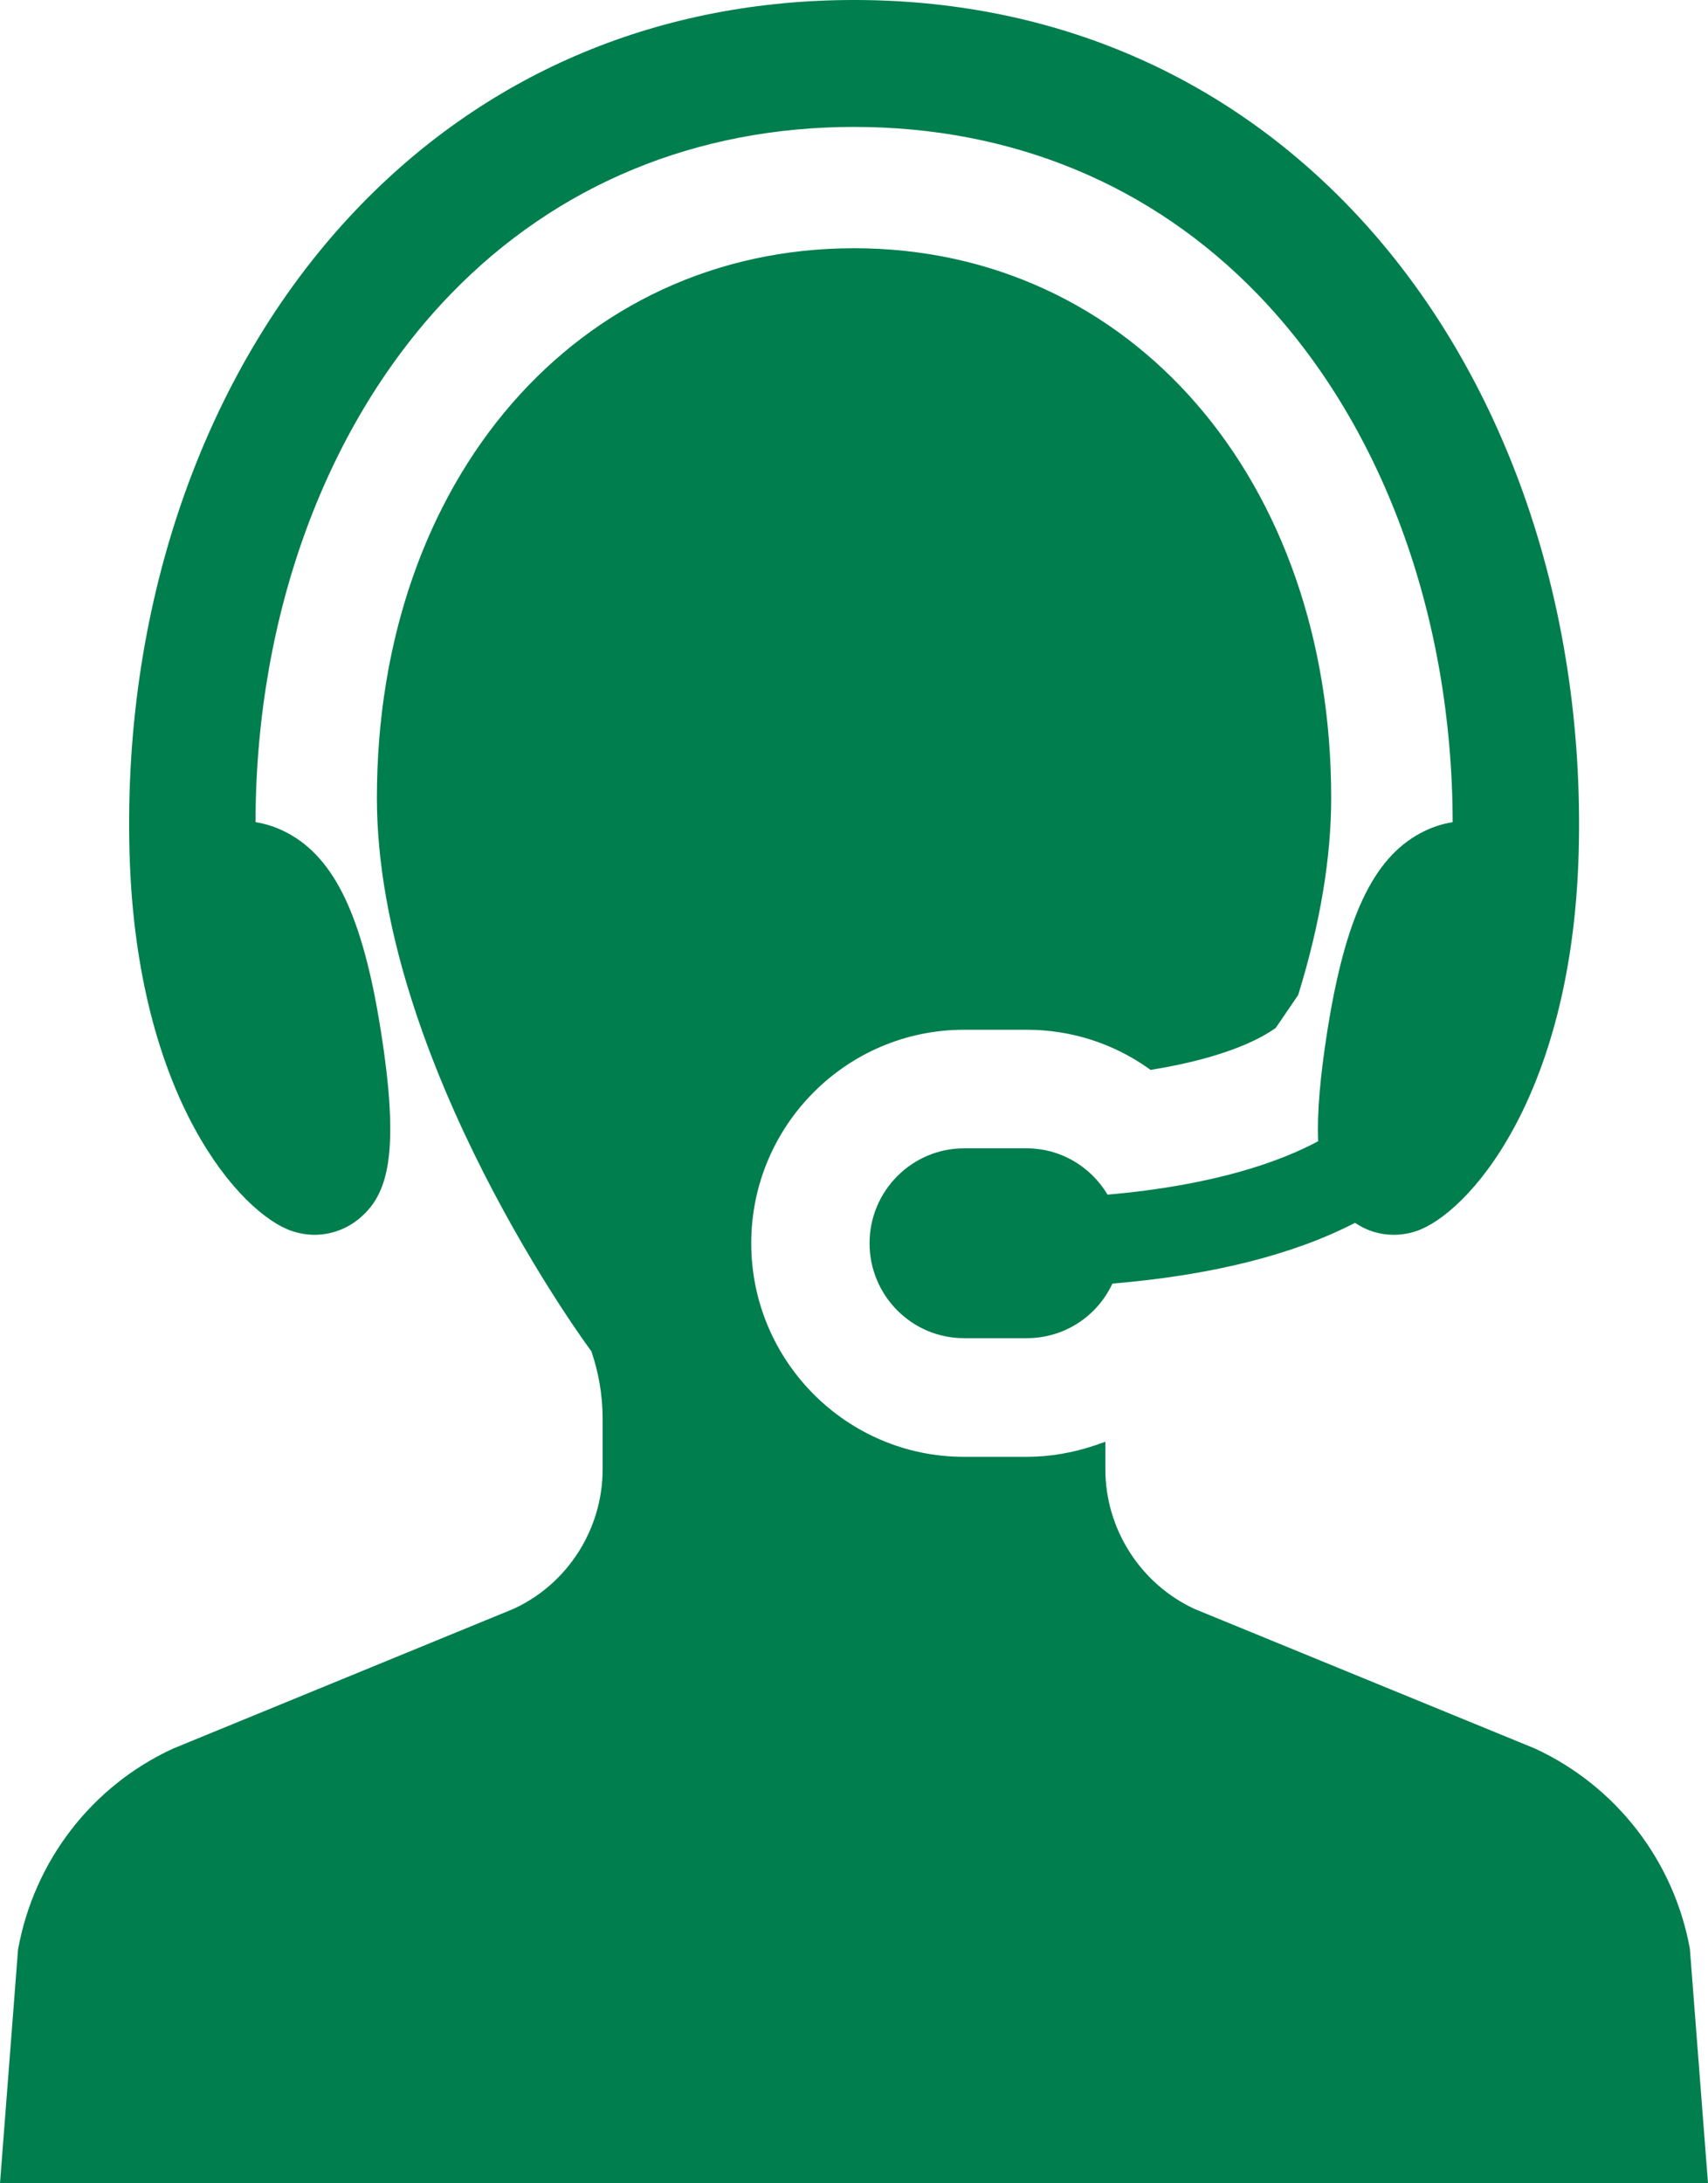
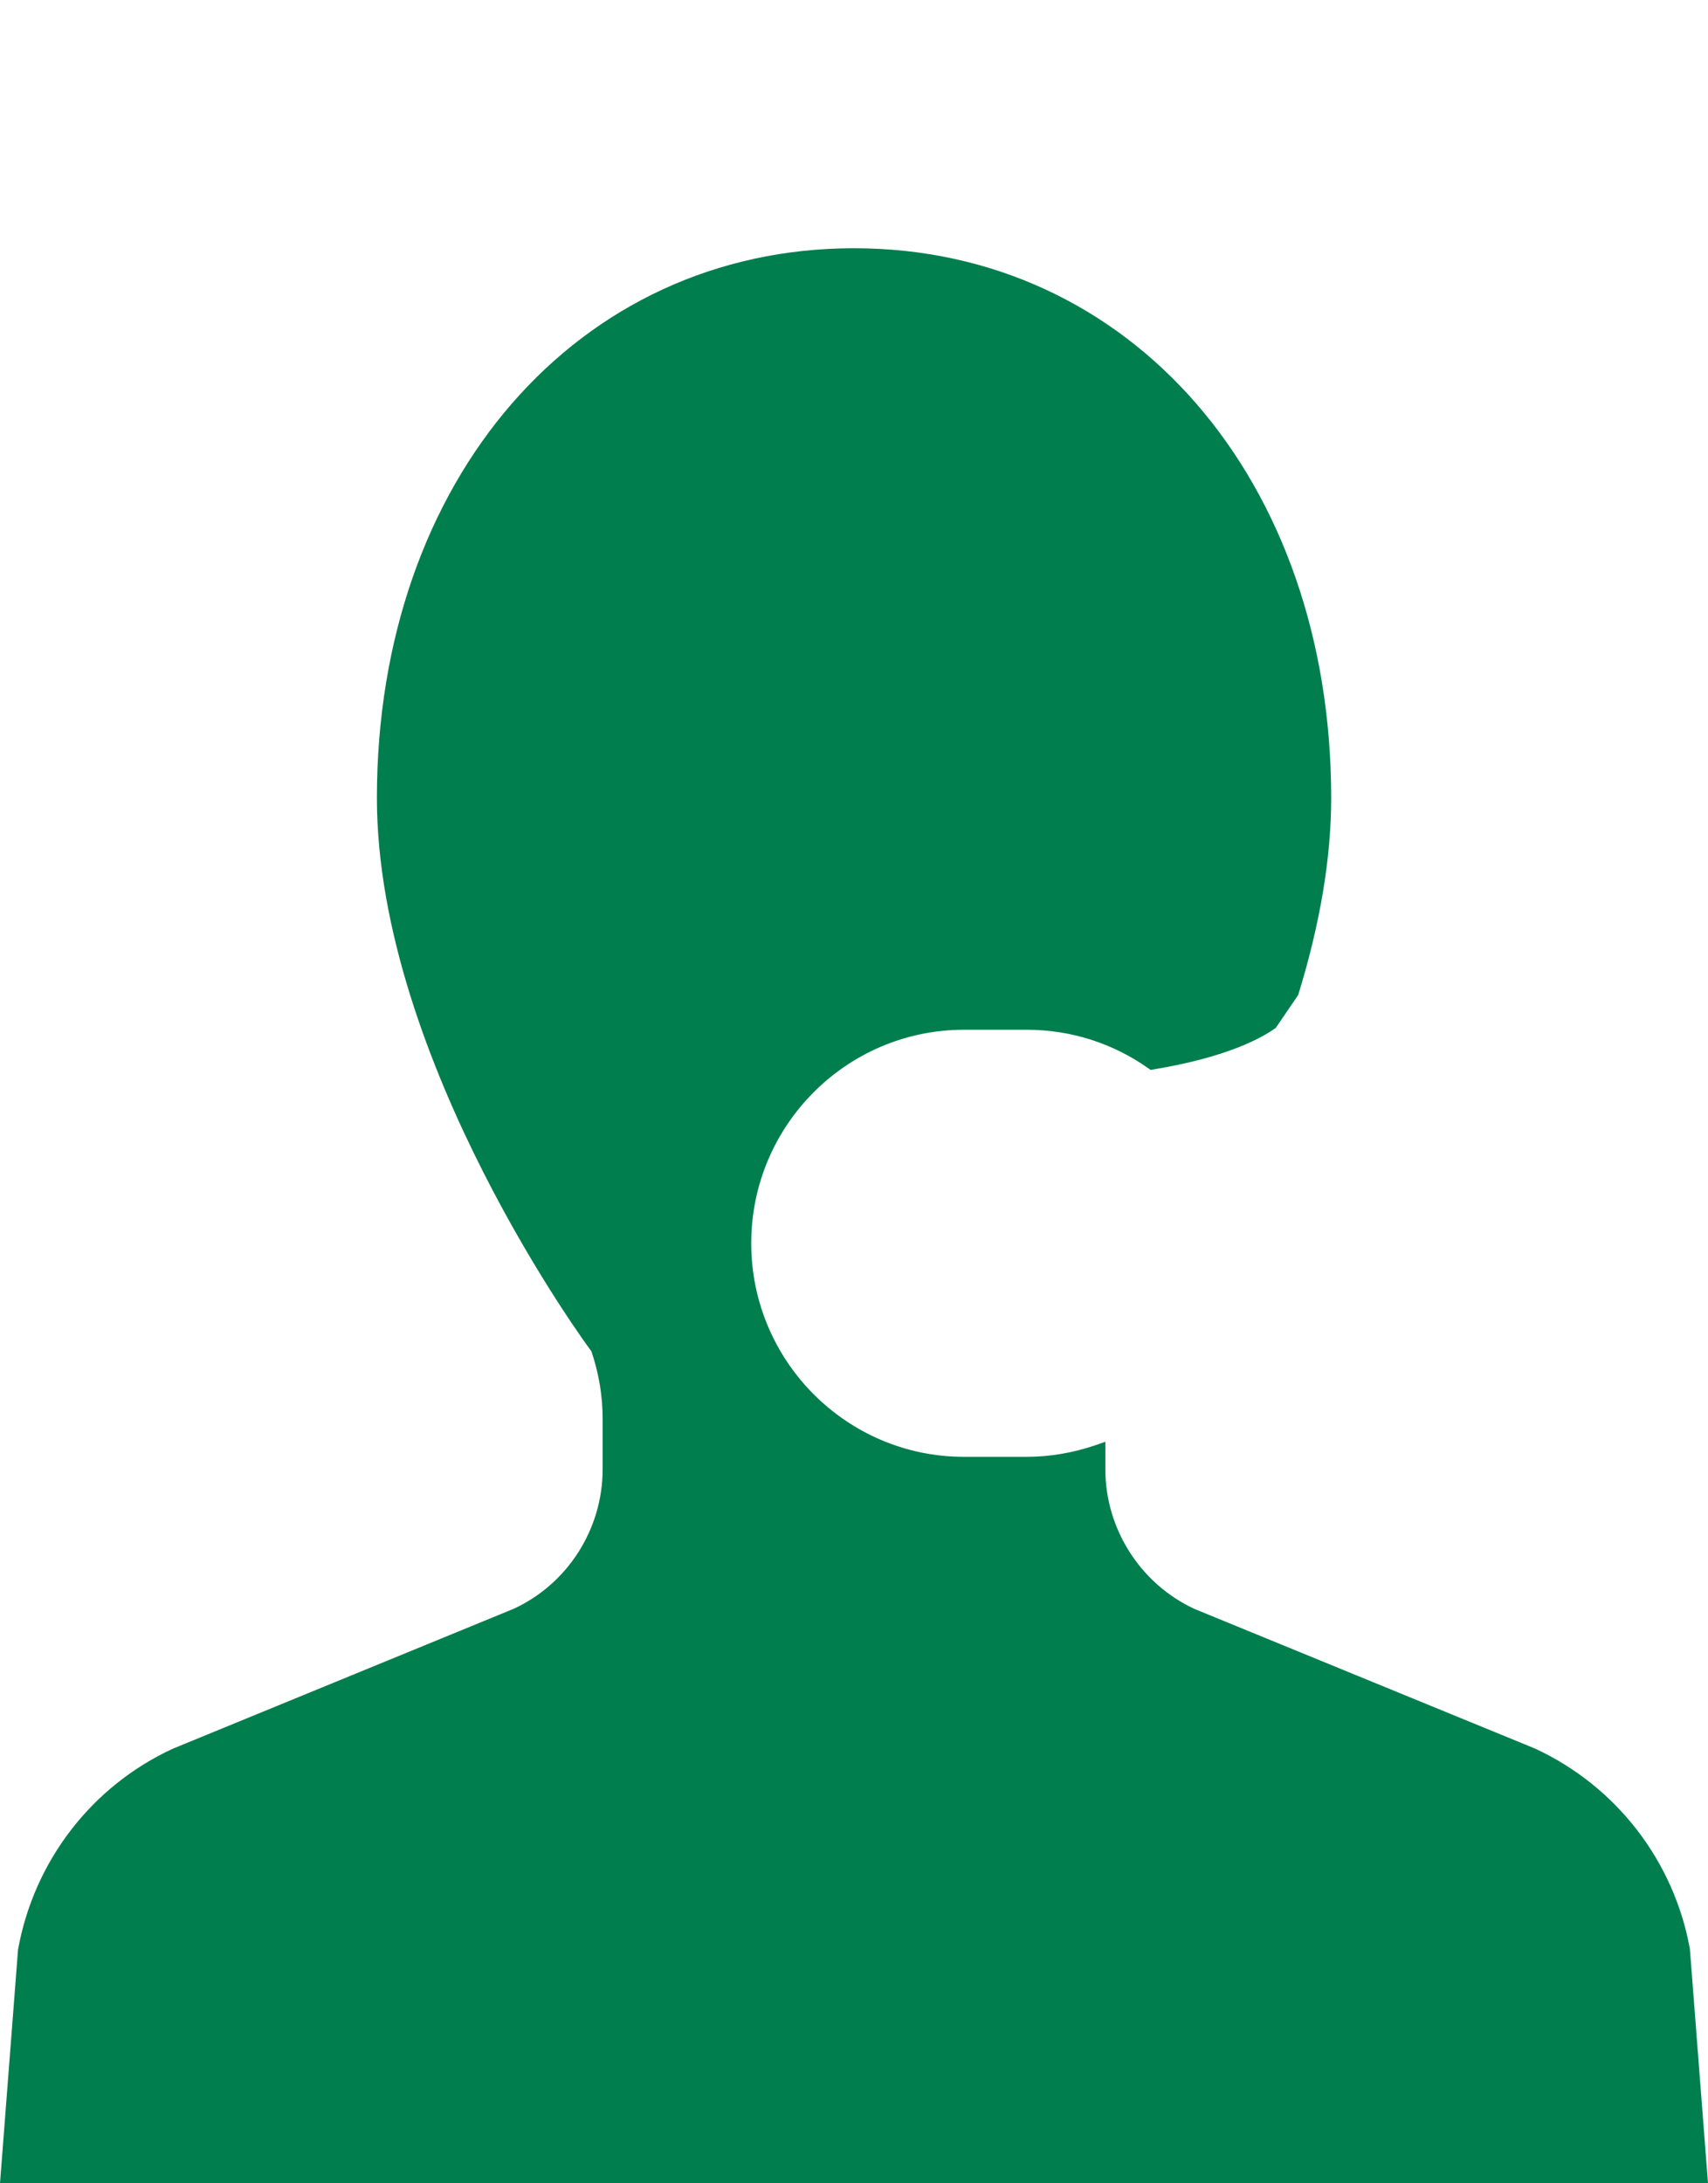
<svg xmlns="http://www.w3.org/2000/svg" width="18" height="23" viewBox="0 0 18 23" fill="none">
-   <path d="M3.076 12.968C3.154 12.994 3.234 13.008 3.315 13.008C3.49 13.008 3.66 12.945 3.793 12.831C4.085 12.583 4.222 12.163 4.01 10.837C3.822 9.661 3.53 9.045 3.035 8.778C2.927 8.719 2.812 8.68 2.693 8.661C2.696 6.469 3.445 4.444 4.752 3.096C5.868 1.945 7.338 1.337 9.001 1.337C10.665 1.337 12.134 1.945 13.25 3.096C14.557 4.444 15.305 6.469 15.309 8.661C15.191 8.68 15.075 8.719 14.967 8.778C14.472 9.045 14.181 9.661 13.992 10.837C13.912 11.339 13.879 11.727 13.892 12.022C13.507 12.229 12.817 12.485 11.672 12.585C11.492 12.283 11.17 12.097 10.821 12.097H10.16C9.611 12.097 9.164 12.546 9.164 13.097C9.164 13.649 9.61 14.097 10.16 14.097H10.821C11.21 14.097 11.56 13.873 11.723 13.522C12.765 13.435 13.625 13.22 14.28 12.882C14.402 12.965 14.542 13.008 14.687 13.008C14.768 13.008 14.849 12.995 14.926 12.969C15.454 12.793 16.565 11.587 16.637 8.985C16.71 6.32 15.824 3.834 14.205 2.164C12.832 0.748 11.033 0 9.001 0C6.97 0 5.17 0.748 3.797 2.164C2.178 3.834 1.291 6.319 1.365 8.984C1.437 11.587 2.549 12.792 3.076 12.968Z" fill="#007E4E" />
  <path d="M17.809 20.53C17.641 19.603 17.031 18.814 16.174 18.419L12.59 16.95C12.019 16.686 11.649 16.108 11.649 15.478V15.188L11.555 15.221C11.314 15.304 11.067 15.347 10.82 15.347H10.159C8.923 15.347 7.917 14.338 7.917 13.097C7.917 11.856 8.923 10.848 10.159 10.848H10.82C11.282 10.848 11.725 10.988 12.102 11.254L12.126 11.271L12.155 11.266C12.944 11.136 13.307 10.928 13.445 10.828L13.681 10.482C13.911 9.738 14.029 9.04 14.029 8.406C14.029 5.05 11.914 2.615 9 2.615C6.087 2.615 3.972 5.051 3.972 8.406C3.972 11.182 6.22 14.223 6.232 14.234C6.311 14.465 6.351 14.705 6.351 14.948V15.478C6.351 16.109 5.982 16.686 5.413 16.948L1.823 18.421C0.969 18.814 0.359 19.603 0.19 20.538L0 23H18L17.809 20.53L17.809 20.53Z" fill="#007E4E" />
</svg>